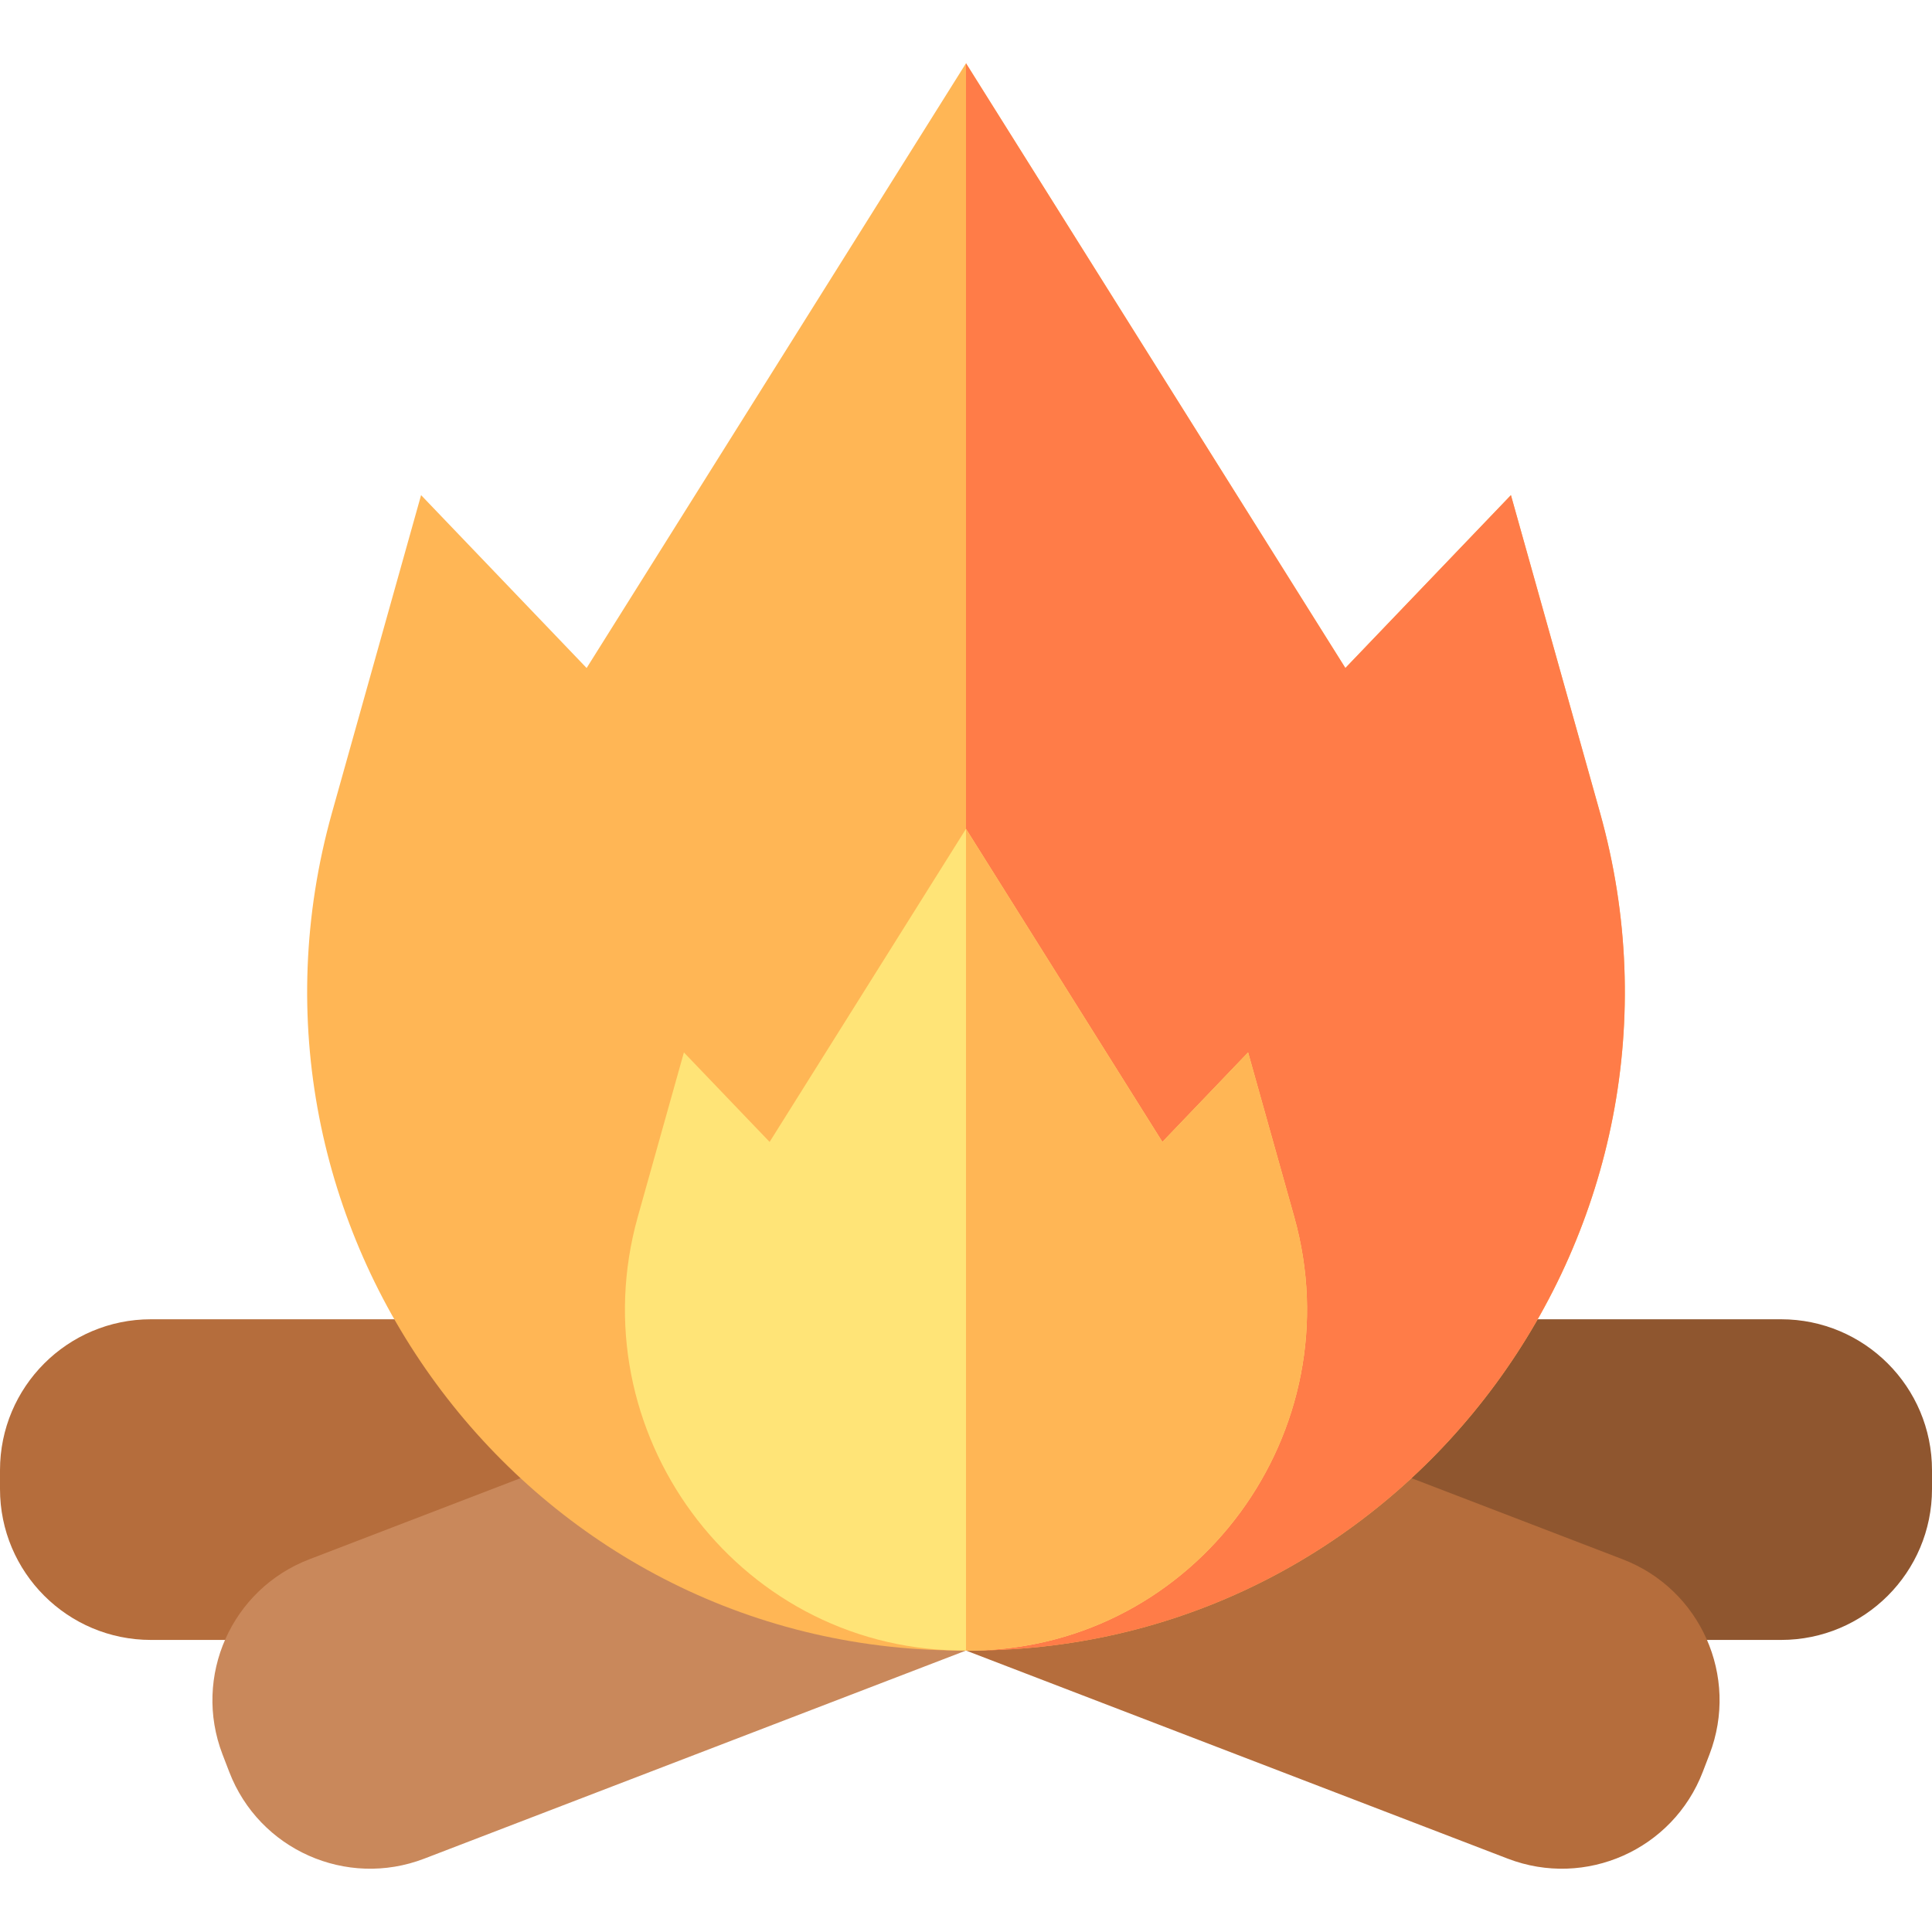
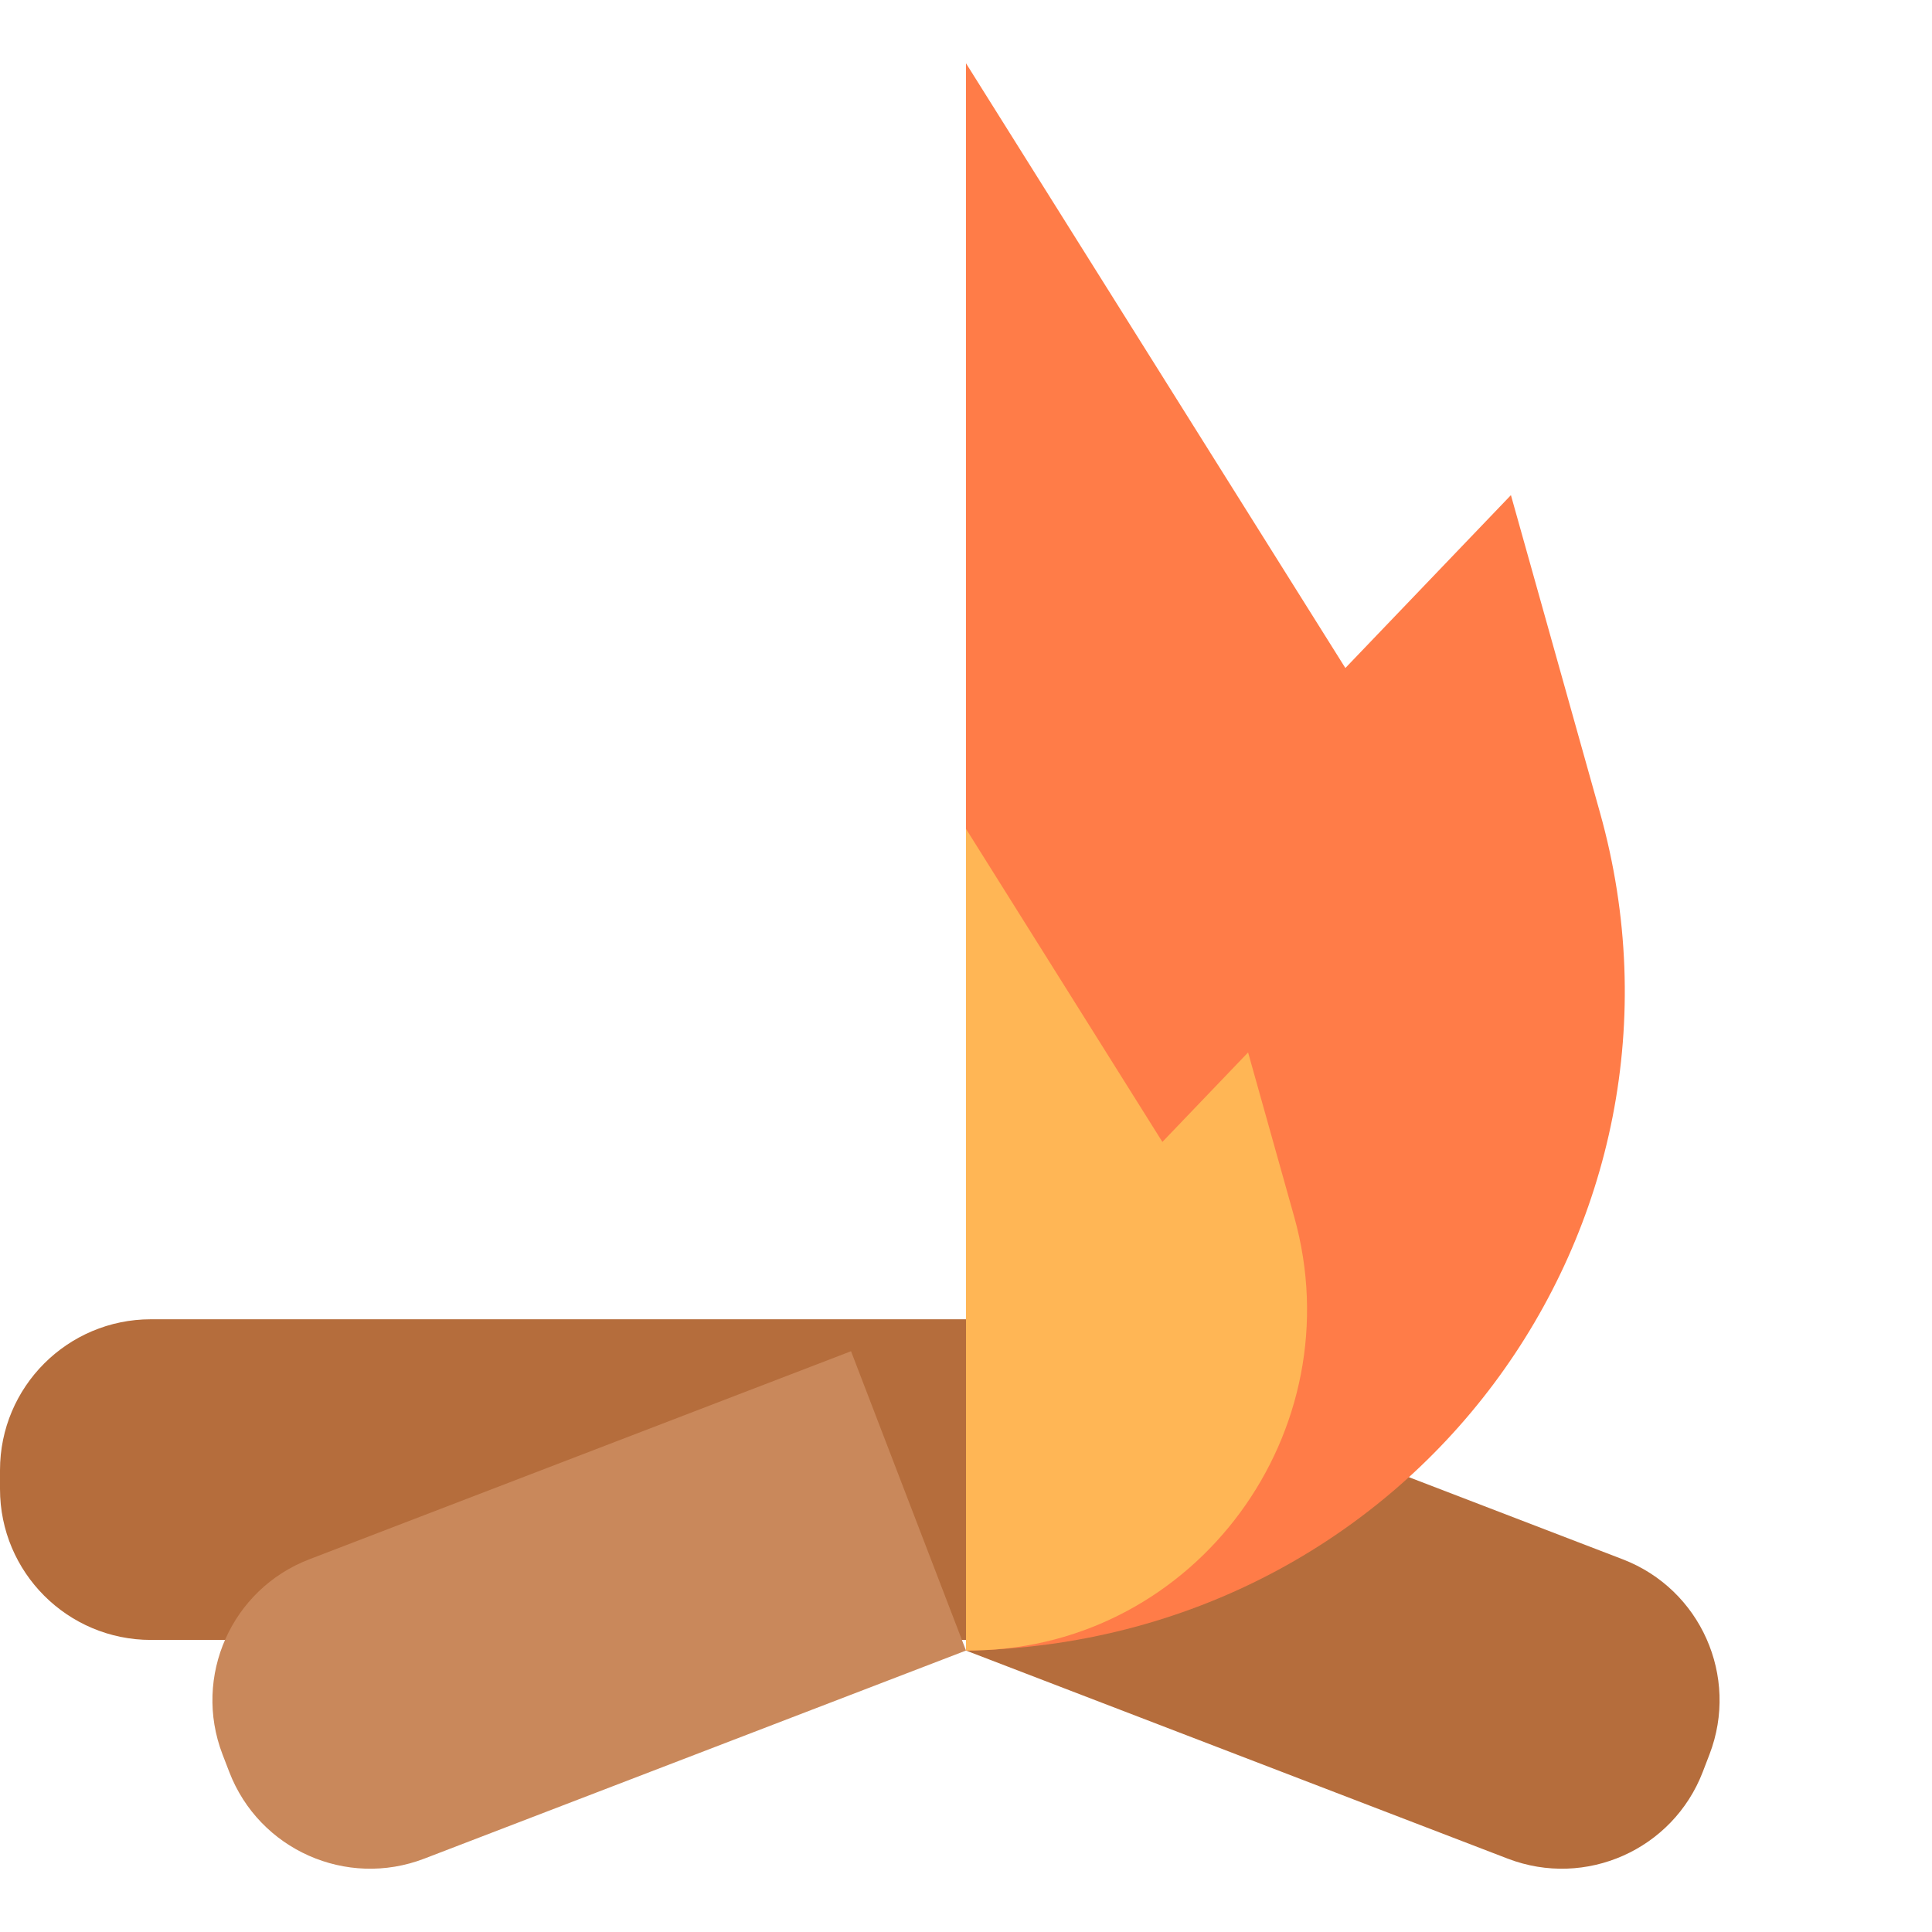
<svg xmlns="http://www.w3.org/2000/svg" width="157" height="157" viewBox="0 0 157 157" fill="none">
  <path d="M78.5 133.266H12.266C5.492 133.266 0 127.774 0 121V119.474C0 112.7 5.492 107.208 12.266 107.208H78.5V133.266Z" fill="#B56D3C" />
  <path d="M78.5 134.129L34.476 151.039C28.152 153.468 21.056 150.311 18.628 143.987L18.08 142.562C15.651 136.238 18.808 129.143 25.132 126.714L69.157 109.804L78.5 134.129Z" fill="#C9885B" />
-   <path d="M144.734 133.266H78.5V107.208H144.734C151.508 107.208 157 112.7 157 119.474V121C157 127.775 151.508 133.266 144.734 133.266Z" fill="#8F562F" />
  <path d="M78.5 134.129L122.524 151.039C128.848 153.468 135.944 150.311 138.373 143.987L138.92 142.562C141.349 136.238 138.192 129.143 131.868 126.714L87.844 109.804L78.5 134.129Z" fill="#B56D3C" />
-   <path d="M130.017 66.027L122.782 40.237L109.329 54.285L78.5 5.142L47.671 54.285L34.218 40.236L26.983 66.026C17.55 99.652 42.257 133.492 77.175 134.117C77.615 134.125 78.057 134.129 78.5 134.129C78.943 134.129 79.385 134.125 79.825 134.117C114.744 133.492 139.45 99.653 130.017 66.027Z" fill="#FFB655" />
-   <path d="M78.5 134.129C78.943 134.129 79.385 134.125 79.825 134.117C114.743 133.492 139.45 99.652 130.017 66.026L122.782 40.236L109.328 54.285L78.5 5.142V134.129Z" fill="#FF7C48" />
-   <path d="M105.169 98.874L101.424 85.523L94.46 92.796L78.5 67.356L62.541 92.796L55.576 85.523L51.831 98.874C46.948 116.282 59.738 133.799 77.814 134.123C78.042 134.127 78.271 134.129 78.5 134.129C78.73 134.129 78.958 134.127 79.186 134.123C97.263 133.799 110.053 116.282 105.169 98.874Z" fill="#FFE477" />
+   <path d="M78.5 134.129C114.743 133.492 139.45 99.652 130.017 66.026L122.782 40.236L109.328 54.285L78.5 5.142V134.129Z" fill="#FF7C48" />
  <path d="M78.5 134.129C78.729 134.129 78.958 134.127 79.186 134.123C97.262 133.799 110.052 116.282 105.169 98.874L101.424 85.523L94.459 92.796L78.5 67.356V134.129Z" fill="#FFB655" />
</svg>